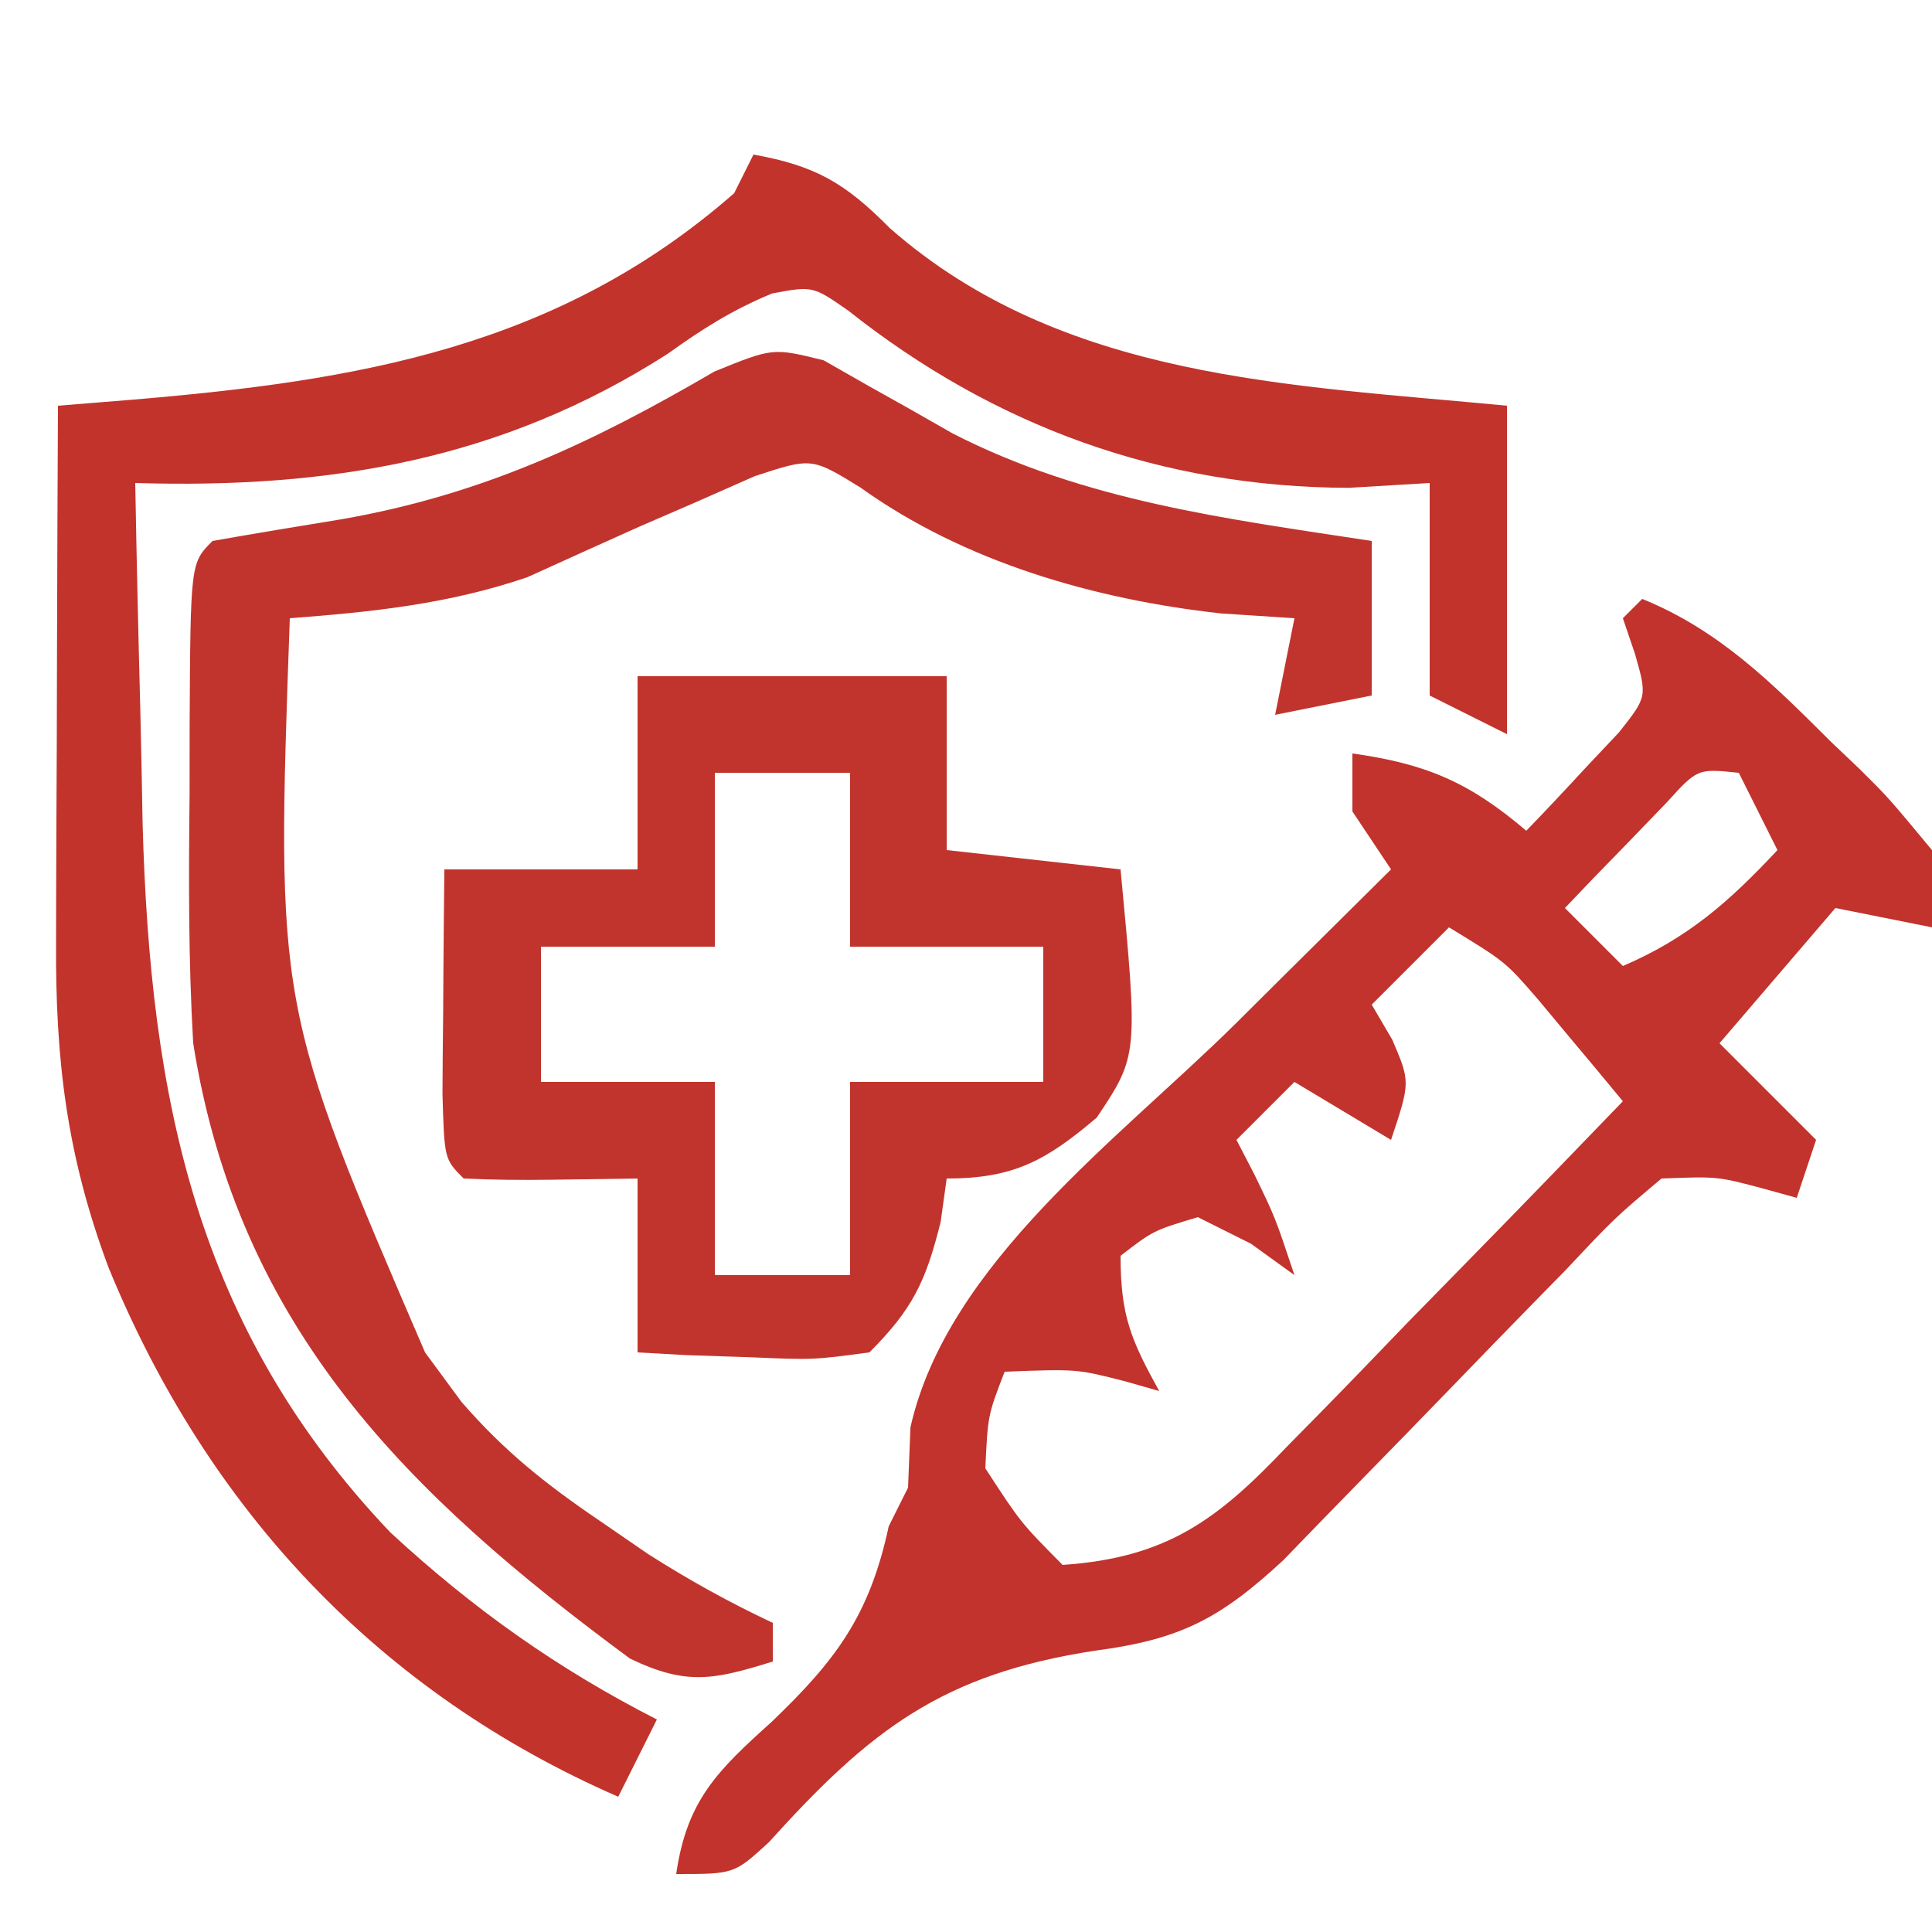
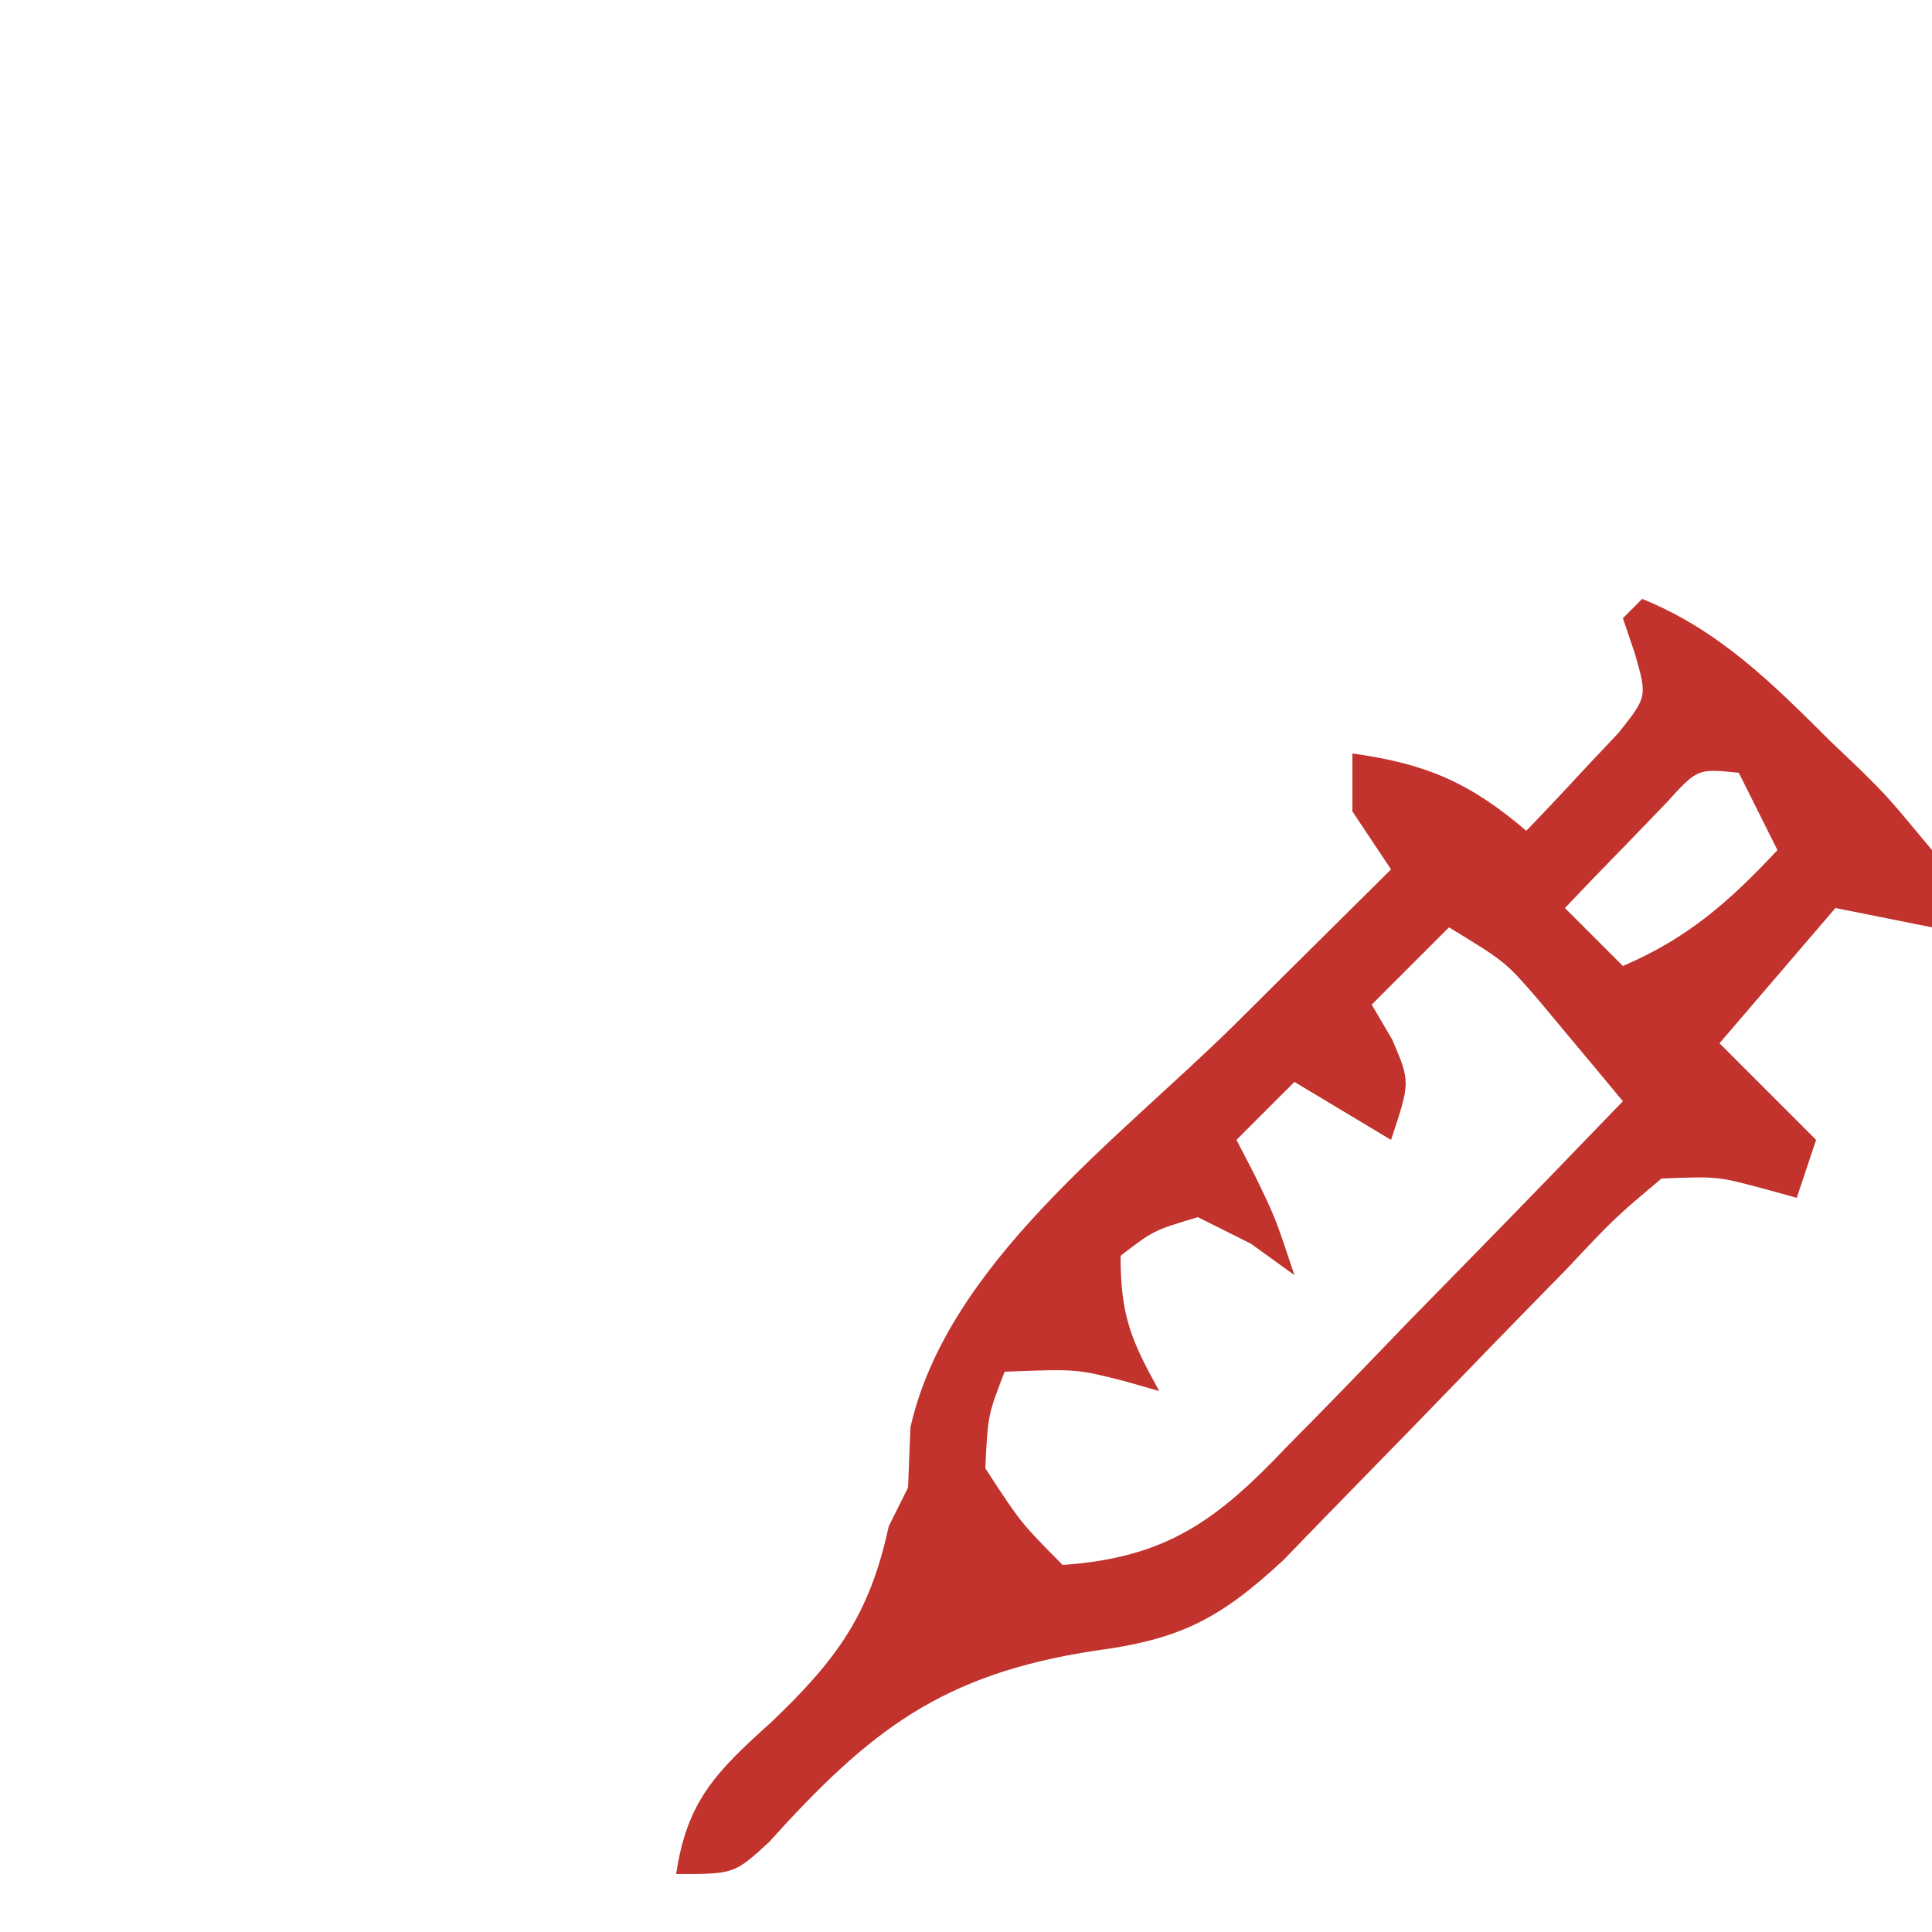
<svg xmlns="http://www.w3.org/2000/svg" width="100" height="100">
  <path d="M0 0 C3.988 1.614 6.754 4.387 9.75 7.375 C10.257 7.857 10.763 8.339 11.285 8.836 C12.734 10.273 12.734 10.273 15 13 C15 14.32 15 15.64 15 17 C13.35 16.67 11.7 16.34 10 16 C8.02 18.31 6.04 20.62 4 23 C5.65 24.65 7.3 26.3 9 28 C8.505 29.485 8.505 29.485 8 31 C7.402 30.835 6.804 30.67 6.188 30.5 C3.887 29.889 3.887 29.889 1 30 C-1.428 32.042 -1.428 32.042 -3.965 34.742 C-4.439 35.226 -4.914 35.709 -5.403 36.208 C-6.922 37.756 -8.43 39.315 -9.938 40.875 C-11.442 42.427 -12.948 43.977 -14.461 45.521 C-15.838 46.926 -17.206 48.34 -18.574 49.753 C-21.851 52.788 -23.901 53.855 -28.312 54.438 C-36.216 55.643 -39.953 58.528 -45.203 64.355 C-47 66 -47 66 -50 66 C-49.449 62.188 -47.878 60.66 -45.062 58.125 C-41.732 54.937 -39.988 52.611 -39 48 C-38.67 47.34 -38.34 46.68 -38 46 C-37.959 44.969 -37.917 43.938 -37.875 42.875 C-35.96 34.396 -27.082 27.952 -21.062 22 C-20.283 21.225 -19.504 20.451 -18.701 19.652 C-16.803 17.766 -14.903 15.882 -13 14 C-13.66 13.01 -14.32 12.02 -15 11 C-15 10.01 -15 9.02 -15 8 C-11.179 8.531 -8.938 9.497 -6 12 C-4.964 10.931 -3.947 9.844 -2.938 8.75 C-2.369 8.147 -1.801 7.543 -1.215 6.922 C0.261 5.063 0.261 5.063 -0.379 2.828 C-0.584 2.225 -0.789 1.622 -1 1 C-0.67 0.67 -0.34 0.34 0 0 Z M1.273 10.531 C0.334 11.506 0.334 11.506 -0.625 12.5 C-1.257 13.15 -1.888 13.799 -2.539 14.469 C-3.021 14.974 -3.503 15.479 -4 16 C-3.01 16.99 -2.02 17.98 -1 19 C2.366 17.557 4.51 15.667 7 13 C6.34 11.68 5.68 10.36 5 9 C2.865 8.779 2.865 8.779 1.273 10.531 Z M-10 17 C-11.32 18.32 -12.64 19.64 -14 21 C-13.649 21.598 -13.299 22.196 -12.938 22.812 C-12 25 -12 25 -13 28 C-15.475 26.515 -15.475 26.515 -18 25 C-18.99 25.99 -19.98 26.98 -21 28 C-20.691 28.598 -20.381 29.196 -20.062 29.812 C-19 32 -19 32 -18 35 C-18.742 34.464 -19.485 33.928 -20.25 33.375 C-21.157 32.921 -22.065 32.468 -23 32 C-25.303 32.691 -25.303 32.691 -27 34 C-27 37.106 -26.461 38.353 -25 41 C-25.578 40.835 -26.155 40.67 -26.75 40.5 C-29.267 39.855 -29.267 39.855 -33 40 C-33.869 42.249 -33.869 42.249 -34 45 C-32.169 47.811 -32.169 47.811 -30 50 C-24.604 49.634 -21.978 47.662 -18.383 43.871 C-17.881 43.362 -17.379 42.853 -16.862 42.328 C-15.271 40.71 -13.698 39.074 -12.125 37.438 C-11.045 36.333 -9.965 35.229 -8.883 34.127 C-6.242 31.431 -3.617 28.72 -1 26 C-1.933 24.871 -2.871 23.747 -3.812 22.625 C-4.335 21.999 -4.857 21.372 -5.395 20.727 C-7.082 18.778 -7.082 18.778 -10 17 Z " fill="#C1332C" transform="translate(85,31)" />
-   <path d="M0 0 C3.237 0.58 4.767 1.494 7.062 3.812 C15.974 11.636 27.733 11.918 39 13 C39 18.61 39 24.22 39 30 C37.68 29.34 36.36 28.68 35 28 C35 24.37 35 20.74 35 17 C32.927 17.124 32.927 17.124 30.812 17.25 C21.122 17.223 12.464 14.069 4.902 8.074 C3.067 6.799 3.067 6.799 0.969 7.188 C-1.074 8.031 -2.645 9.023 -4.438 10.312 C-13.036 15.821 -21.984 17.304 -32 17 C-31.93 20.911 -31.842 24.821 -31.738 28.731 C-31.689 30.699 -31.654 32.668 -31.619 34.637 C-31.222 48.871 -28.86 60.738 -18.789 71.324 C-14.52 75.266 -10.169 78.361 -5 81 C-5.66 82.32 -6.32 83.64 -7 85 C-19.392 79.593 -28.243 70.134 -33.375 57.625 C-35.535 51.857 -36.139 46.895 -36.098 40.734 C-36.096 39.941 -36.095 39.148 -36.093 38.33 C-36.088 35.803 -36.075 33.277 -36.062 30.75 C-36.057 29.034 -36.053 27.318 -36.049 25.602 C-36.038 21.401 -36.021 17.201 -36 13 C-34.741 12.898 -33.482 12.796 -32.185 12.691 C-20.507 11.713 -10.124 9.994 -1 2 C-0.67 1.34 -0.34 0.68 0 0 Z " fill="#C2332C" transform="translate(39,8)" />
-   <path d="M0 0 C0.782 0.446 1.565 0.892 2.371 1.352 C3.068 1.742 3.766 2.133 4.484 2.535 C5.21 2.949 5.936 3.363 6.684 3.789 C13.503 7.287 20.873 8.207 28.371 9.352 C28.371 11.992 28.371 14.632 28.371 17.352 C26.721 17.682 25.071 18.012 23.371 18.352 C23.701 16.702 24.031 15.052 24.371 13.352 C23.113 13.269 21.855 13.187 20.559 13.102 C14.028 12.379 7.295 10.447 1.918 6.594 C-0.62 5.029 -0.62 5.029 -3.578 6.004 C-4.585 6.449 -5.592 6.893 -6.629 7.352 C-7.584 7.765 -8.539 8.179 -9.523 8.605 C-11.463 9.475 -13.401 10.35 -15.336 11.23 C-19.418 12.62 -23.347 13.026 -27.629 13.352 C-28.341 33.446 -28.341 33.446 -20.629 51.352 C-19.695 52.62 -19.695 52.62 -18.742 53.914 C-16.55 56.443 -14.393 58.164 -11.629 60.039 C-10.783 60.62 -9.938 61.202 -9.066 61.801 C-6.963 63.139 -4.882 64.293 -2.629 65.352 C-2.629 66.012 -2.629 66.672 -2.629 67.352 C-5.679 68.299 -7.094 68.609 -10.023 67.199 C-21.551 58.689 -30.289 50.091 -32.629 35.352 C-32.88 31.035 -32.864 26.736 -32.816 22.414 C-32.816 21.266 -32.815 20.118 -32.814 18.936 C-32.769 10.492 -32.769 10.492 -31.629 9.352 C-29.403 8.96 -27.173 8.589 -24.941 8.227 C-17.664 6.952 -12.003 4.29 -5.652 0.582 C-2.629 -0.648 -2.629 -0.648 0 0 Z " fill="#C1342D" transform="translate(42.629,18.648)" />
-   <path d="M0 0 C5.28 0 10.56 0 16 0 C16 2.97 16 5.94 16 9 C18.97 9.33 21.94 9.66 25 10 C25.911 19.635 25.911 19.635 23.77 22.844 C21.143 25.075 19.468 26 16 26 C15.897 26.742 15.794 27.485 15.688 28.25 C14.917 31.331 14.242 32.758 12 35 C9.082 35.391 9.082 35.391 5.812 35.25 C4.726 35.214 3.639 35.178 2.52 35.141 C1.688 35.094 0.857 35.048 0 35 C0 32.03 0 29.06 0 26 C-2.197 26.031 -2.197 26.031 -4.438 26.062 C-5.958 26.084 -7.481 26.072 -9 26 C-10 25 -10 25 -10.098 21.621 C-10.091 20.227 -10.079 18.832 -10.062 17.438 C-10.058 16.727 -10.053 16.016 -10.049 15.283 C-10.037 13.522 -10.019 11.761 -10 10 C-6.7 10 -3.4 10 0 10 C0 6.7 0 3.4 0 0 Z M4 5 C4 7.97 4 10.94 4 14 C1.03 14 -1.94 14 -5 14 C-5 16.31 -5 18.62 -5 21 C-2.03 21 0.94 21 4 21 C4 24.3 4 27.6 4 31 C6.31 31 8.62 31 11 31 C11 27.7 11 24.4 11 21 C14.3 21 17.6 21 21 21 C21 18.69 21 16.38 21 14 C17.7 14 14.4 14 11 14 C11 11.03 11 8.06 11 5 C8.69 5 6.38 5 4 5 Z " fill="#C1342D" transform="translate(33,35)" />
</svg>